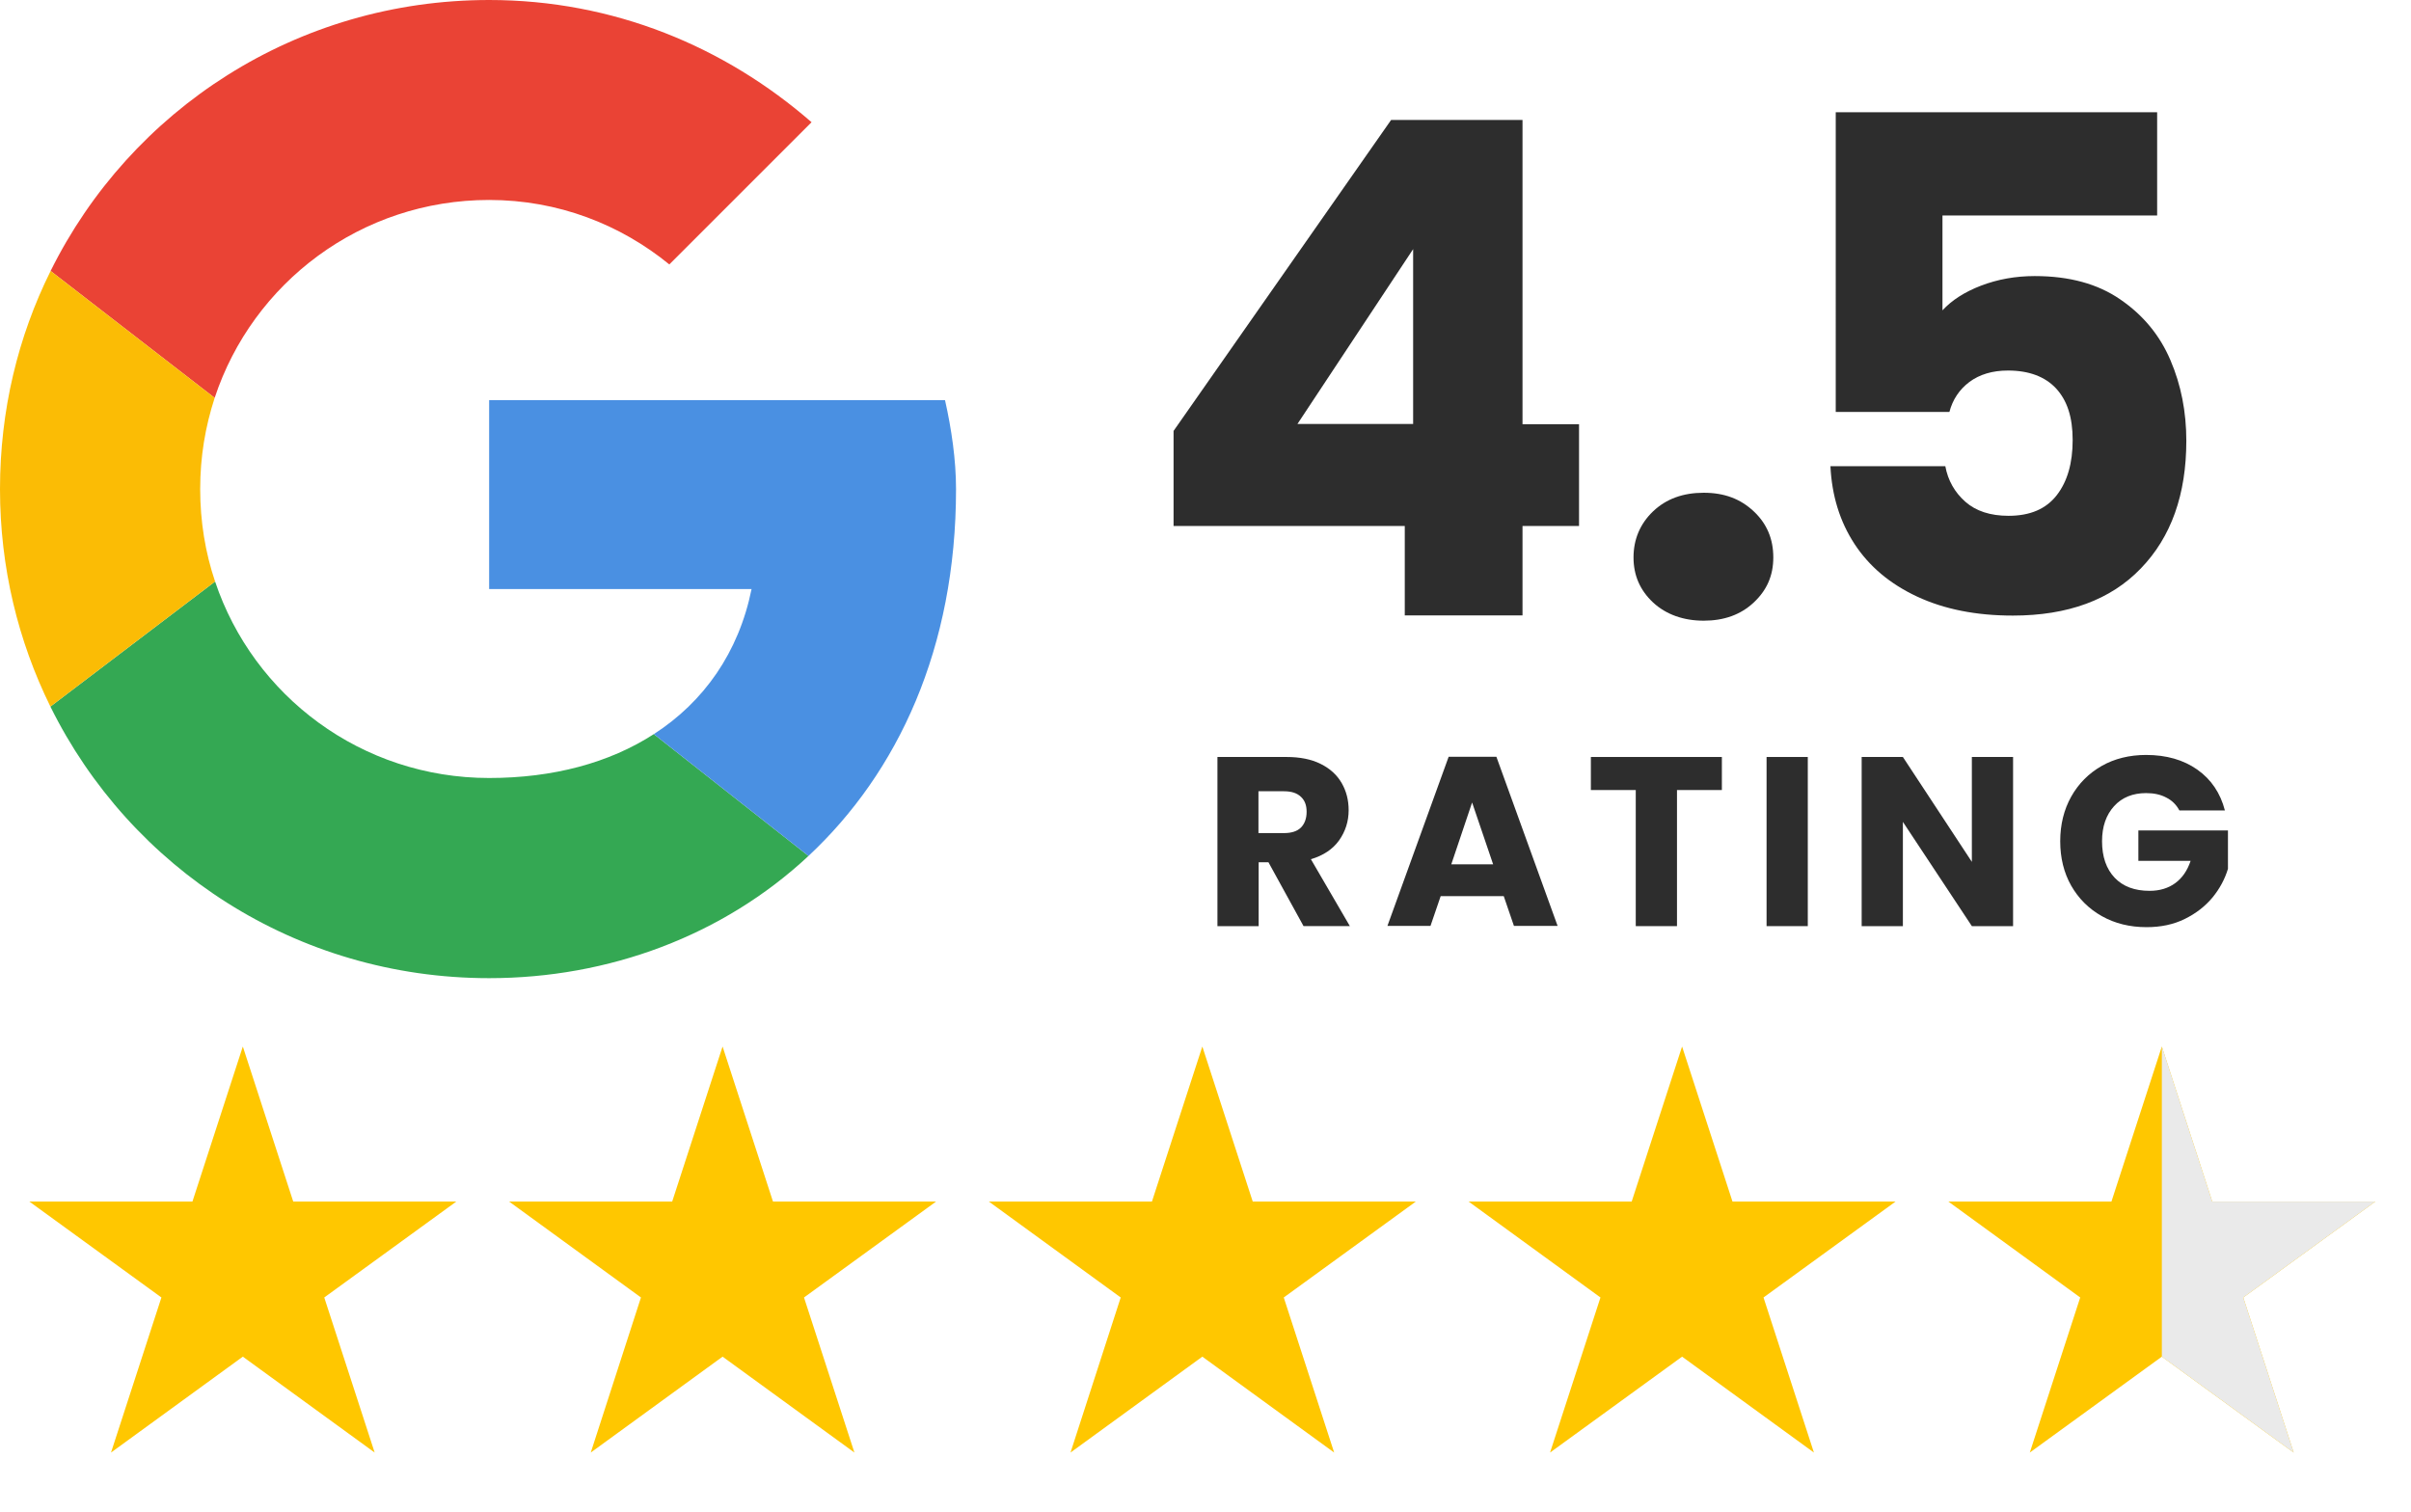
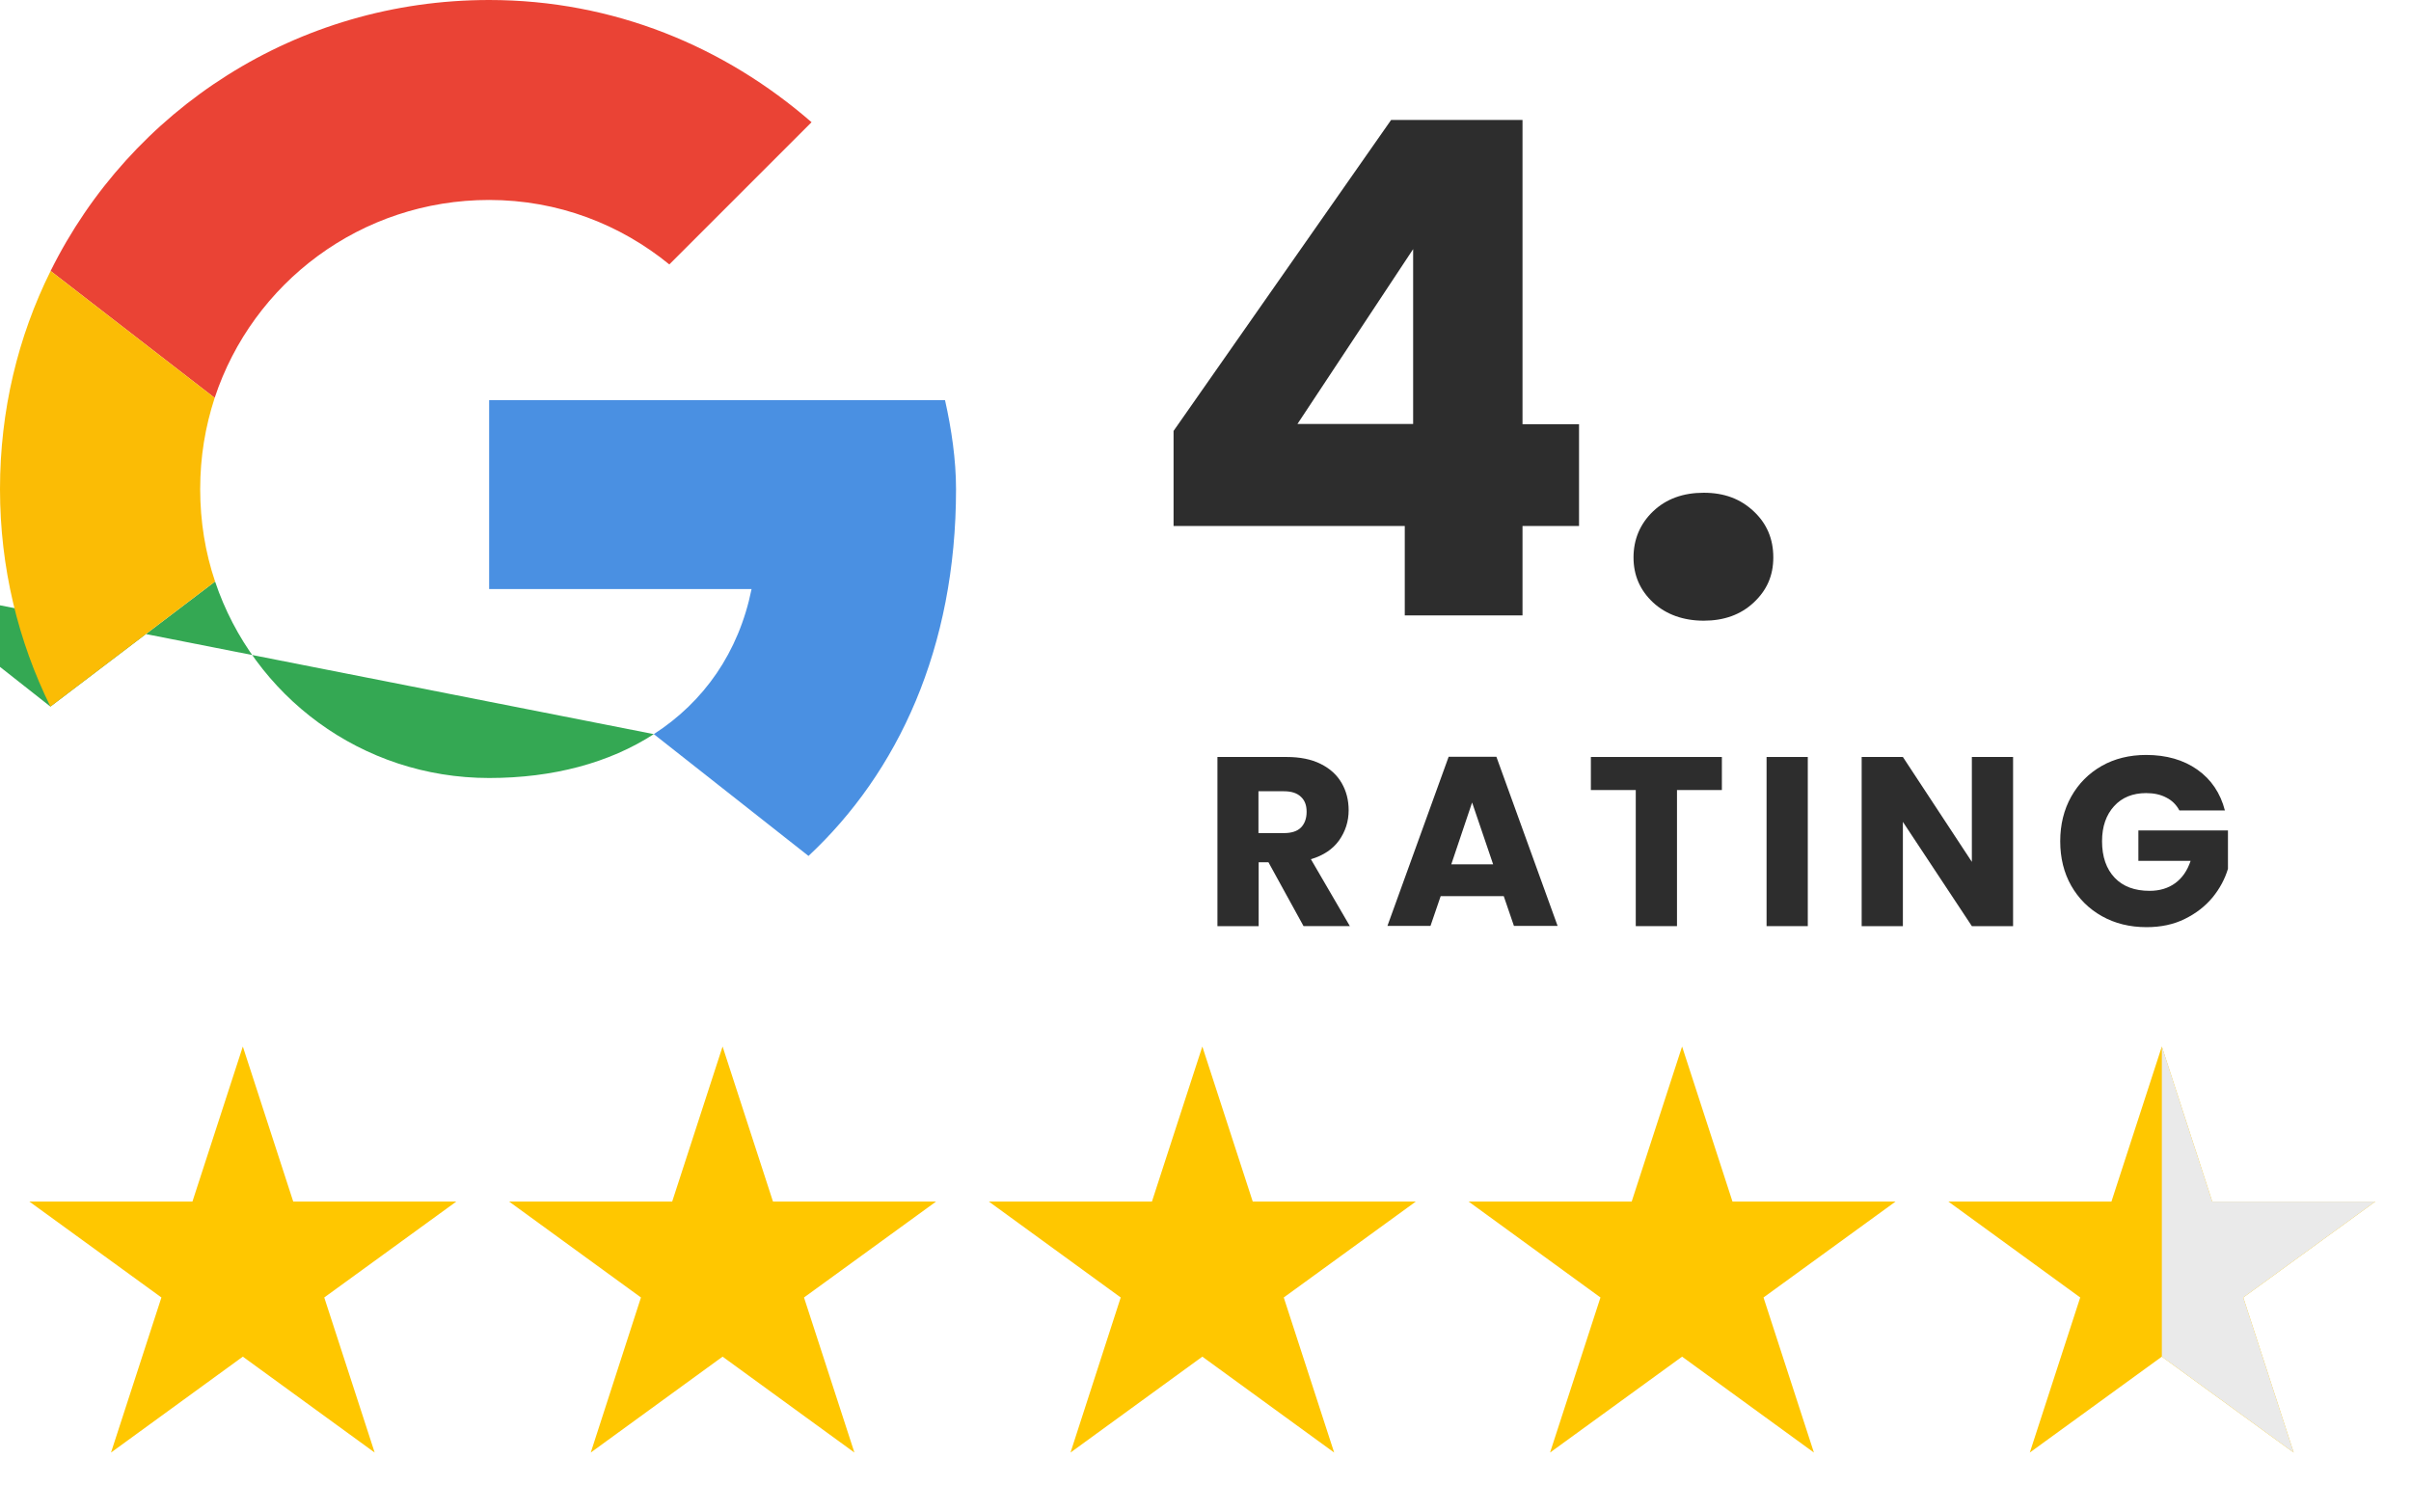
<svg xmlns="http://www.w3.org/2000/svg" id="Layer_1" viewBox="0 0 118.15 74.11">
  <defs>
    <style>.cls-1{fill:#ffc700;}.cls-2{fill:#fbbc05;}.cls-3{fill:#eaeaea;}.cls-4{clip-path:url(#clippath);}.cls-5{fill:none;}.cls-6{fill:#34a853;}.cls-7{fill:#2d2d2d;}.cls-8{fill:#4a90e2;}.cls-9{fill:#ea4335;}</style>
    <clipPath id="clippath">
      <polygon class="cls-5" points="105.94 51.29 108.41 58.89 116.4 58.89 109.93 63.59 112.4 71.19 105.94 66.49 99.47 71.19 101.94 63.59 95.48 58.89 103.47 58.89 105.94 51.29" />
    </clipPath>
  </defs>
  <path class="cls-9" d="M10.52,19.5c1.86-5.64,7.17-9.7,13.45-9.7,3.38,0,6.43,1.2,8.83,3.16l6.97-6.97C35.52,2.29,30.07,0,23.97,0,14.52,0,6.39,5.39,2.48,13.28l8.04,6.22Z" />
-   <path class="cls-6" d="M32.04,35.98c-2.18,1.41-4.94,2.15-8.07,2.15-6.26,0-11.55-4.02-13.43-9.63l-8.07,6.13c3.91,7.91,12.04,13.31,21.5,13.31,5.86,0,11.46-2.08,15.65-5.99l-7.58-5.97Z" />
+   <path class="cls-6" d="M32.04,35.98c-2.18,1.41-4.94,2.15-8.07,2.15-6.26,0-11.55-4.02-13.43-9.63l-8.07,6.13l-7.58-5.97Z" />
  <path class="cls-8" d="M39.62,41.95c4.38-4.09,7.23-10.18,7.23-17.98,0-1.42-.22-2.94-.54-4.36H23.97v9.26h12.86c-.63,3.11-2.34,5.53-4.79,7.11l7.58,5.97Z" />
  <path class="cls-2" d="M10.54,28.5c-.48-1.42-.73-2.94-.73-4.53s.25-3.06,.71-4.47L2.48,13.28c-1.6,3.22-2.48,6.84-2.48,10.69s.89,7.45,2.47,10.66l8.07-6.13Z" />
  <polygon class="cls-1" points="11.9 51.29 14.37 58.89 22.36 58.89 15.89 63.59 18.36 71.19 11.9 66.49 5.44 71.19 7.91 63.59 1.44 58.89 9.43 58.89 11.9 51.29" />
  <polygon class="cls-1" points="35.41 51.29 37.88 58.89 45.87 58.89 39.4 63.59 41.87 71.19 35.41 66.49 28.95 71.19 31.41 63.59 24.95 58.89 32.94 58.89 35.41 51.29" />
  <polygon class="cls-1" points="58.92 51.29 61.39 58.89 69.38 58.89 62.91 63.59 65.38 71.19 58.92 66.49 52.46 71.19 54.92 63.59 48.46 58.89 56.45 58.89 58.92 51.29" />
  <polygon class="cls-1" points="82.43 51.29 84.9 58.89 92.89 58.89 86.42 63.59 88.89 71.19 82.43 66.49 75.96 71.19 78.43 63.59 71.97 58.89 79.96 58.89 82.43 51.29" />
  <polygon class="cls-1" points="105.94 51.29 108.41 58.89 116.4 58.89 109.93 63.59 112.4 71.19 105.94 66.49 99.47 71.19 101.94 63.59 95.48 58.89 103.47 58.89 105.94 51.29" />
  <g class="cls-4">
    <rect class="cls-3" x="105.94" y="48.36" width="12.21" height="25.74" />
  </g>
  <g>
    <path class="cls-7" d="M57.51,25.77v-4.65l10.66-15.24h6.44v14.91h2.77v4.99h-2.77v4.38h-5.77v-4.38h-11.33Zm11.74-13.56l-5.67,8.57h5.67V12.21Z" />
    <path class="cls-7" d="M81.01,29.53c-.64-.6-.96-1.33-.96-2.21s.32-1.65,.96-2.26,1.47-.91,2.48-.91,1.8,.3,2.45,.91,.96,1.36,.96,2.26-.32,1.61-.96,2.21c-.64,.6-1.46,.89-2.45,.89s-1.84-.3-2.48-.89Z" />
-     <path class="cls-7" d="M105.71,10.56h-10.52v4.65c.45-.49,1.08-.9,1.89-1.21,.81-.31,1.69-.47,2.63-.47,1.69,0,3.09,.38,4.2,1.15,1.11,.76,1.93,1.75,2.45,2.97,.52,1.21,.78,2.53,.78,3.95,0,2.63-.74,4.72-2.23,6.26-1.48,1.54-3.58,2.31-6.27,2.31-1.8,0-3.36-.31-4.69-.93-1.33-.62-2.35-1.48-3.07-2.58-.72-1.1-1.11-2.37-1.18-3.81h5.63c.13,.7,.46,1.28,.98,1.74,.52,.46,1.23,.69,2.12,.69,1.06,0,1.84-.34,2.36-1.01,.52-.67,.78-1.57,.78-2.7s-.27-1.94-.81-2.53c-.54-.58-1.33-.88-2.36-.88-.76,0-1.39,.19-1.89,.56-.49,.37-.82,.86-.98,1.47h-5.57V5.5h15.75v5.06Z" />
  </g>
  <g>
    <path class="cls-7" d="M63.88,45.39l-1.72-3.13h-.48v3.13h-2.02v-8.29h3.39c.65,0,1.21,.11,1.67,.34,.46,.23,.8,.54,1.03,.94,.23,.4,.34,.84,.34,1.33,0,.55-.16,1.04-.47,1.48-.31,.43-.77,.74-1.38,.92l1.91,3.28h-2.28Zm-2.21-4.56h1.25c.37,0,.65-.09,.83-.27,.18-.18,.28-.44,.28-.77s-.09-.56-.28-.74c-.19-.18-.46-.27-.83-.27h-1.25v2.05Z" />
    <path class="cls-7" d="M73.69,43.92h-3.09l-.5,1.46h-2.11l3-8.29h2.34l3,8.29h-2.14l-.5-1.46Zm-.52-1.56l-1.03-3.03-1.02,3.03h2.04Z" />
    <path class="cls-7" d="M84.38,37.1v1.62h-2.2v6.67h-2.02v-6.67h-2.2v-1.62h6.41Z" />
    <path class="cls-7" d="M88.59,37.1v8.29h-2.02v-8.29h2.02Z" />
    <path class="cls-7" d="M98.65,45.39h-2.02l-3.38-5.11v5.11h-2.02v-8.29h2.02l3.38,5.14v-5.14h2.02v8.29Z" />
    <path class="cls-7" d="M106.8,39.72c-.15-.28-.36-.49-.64-.63-.28-.15-.61-.22-.99-.22-.65,0-1.18,.21-1.57,.64-.39,.43-.59,1-.59,1.72,0,.76,.21,1.36,.62,1.79,.41,.43,.98,.64,1.71,.64,.5,0,.92-.13,1.26-.38s.59-.61,.75-1.09h-2.56v-1.49h4.39v1.88c-.15,.5-.4,.97-.76,1.41-.36,.43-.81,.78-1.36,1.05-.55,.27-1.17,.4-1.87,.4-.82,0-1.55-.18-2.19-.54-.64-.36-1.14-.86-1.5-1.49s-.54-1.37-.54-2.18,.18-1.55,.54-2.19,.86-1.14,1.49-1.5,1.37-.54,2.18-.54c.99,0,1.83,.24,2.51,.72,.68,.48,1.13,1.15,1.35,2h-2.23Z" />
  </g>
</svg>